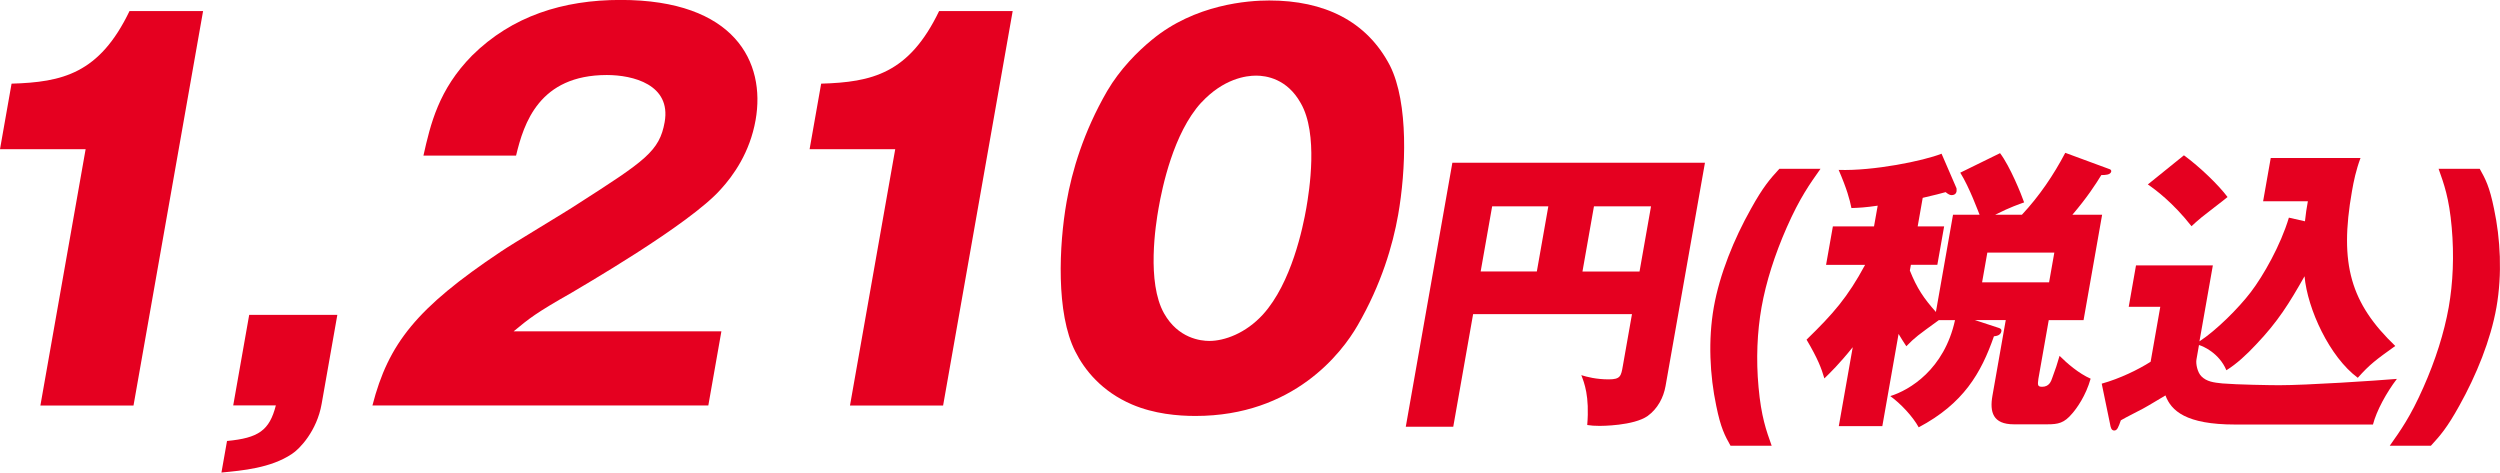
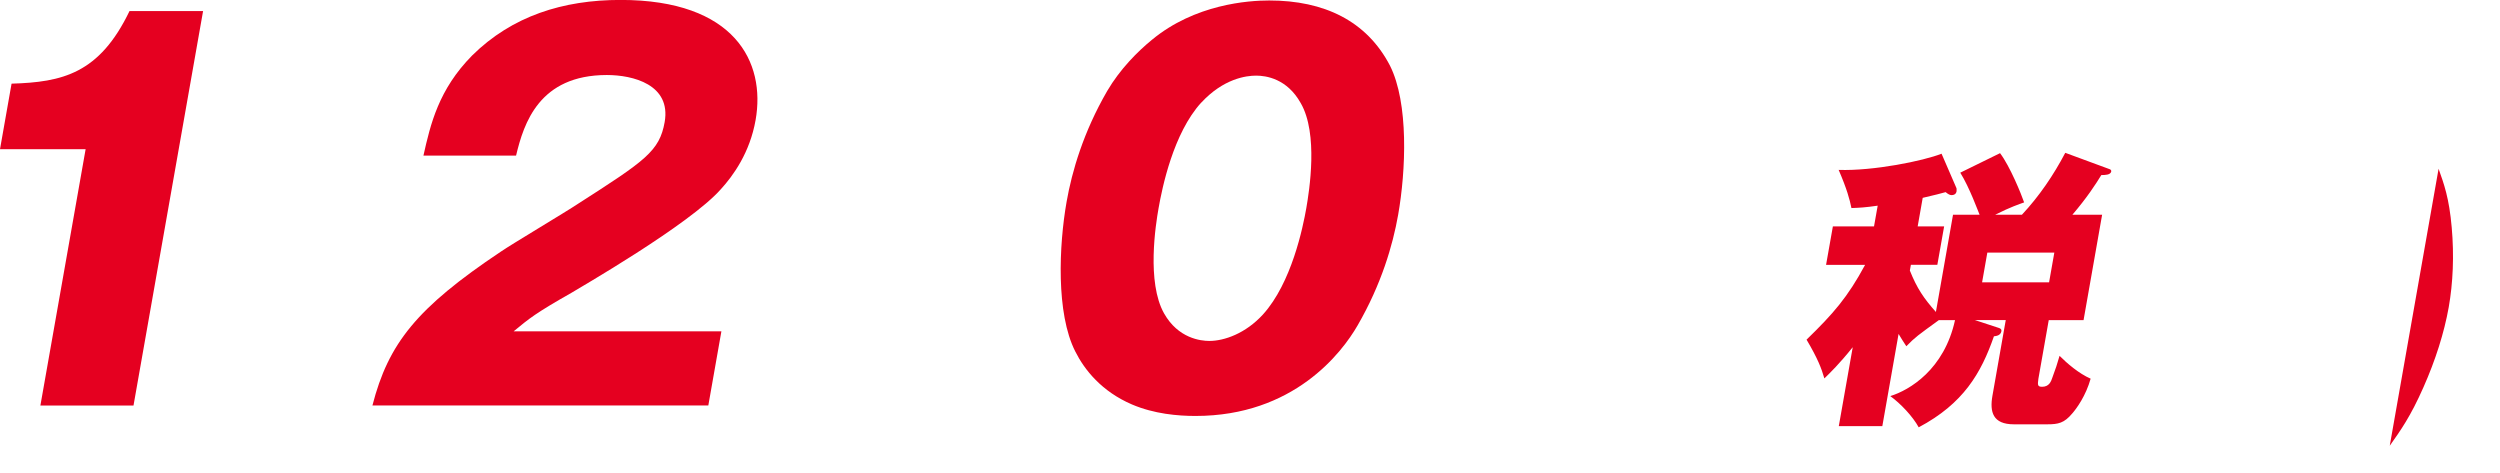
<svg xmlns="http://www.w3.org/2000/svg" id="_レイヤー_2" viewBox="0 0 367.59 69.48">
  <defs>
    <style>.cls-1{fill:#e50020;}</style>
  </defs>
  <g id="_デザイン">
    <path class="cls-1" d="M5.94,59.62l6.65-37.68H0l1.7-9.64c7.47-.22,12.92-1.47,17.34-10.67h10.82l-10.23,58H5.94Z" />
-     <path class="cls-1" d="M34.29,59.62l2.35-13.32h12.96l-2.31,13.1c-.7,3.97-3.23,6.62-4.39,7.36-3.09,2.06-7.27,2.43-10.34,2.72l.82-4.64c4.64-.44,6.24-1.55,7.18-5.23h-6.26Z" />
    <path class="cls-1" d="M104.15,59.62h-49.39c2.35-9.13,6.51-14.35,18.85-22.6,1.59-1.1,9.65-5.89,11.4-7.07,9.88-6.33,11.96-7.73,12.72-12,.97-5.52-4.67-6.92-8.5-6.92-9.94,0-12.21,7.07-13.35,11.85h-13.62c1.04-4.64,2.23-9.72,7.16-14.72,5.88-5.81,13.37-8.17,21.83-8.17,16.78,0,21.36,9.13,19.85,17.66-.84,4.78-3.28,8.17-5.1,10.16-4.6,5.23-21.15,14.72-21.97,15.24-5.32,3.02-6.18,3.75-8.51,5.67h30.55l-1.92,10.89Z" />
-     <path class="cls-1" d="M124.98,59.62l6.65-37.68h-12.59l1.7-9.64c7.47-.22,12.92-1.47,17.34-10.67h10.82l-10.23,58h-13.69Z" />
    <path class="cls-1" d="M204.37,9.64c2.78,5.52,2.35,15.46,1.21,21.93-.79,4.49-2.47,10.23-5.96,16.27-2.33,4.05-9.42,13.32-23.84,13.32-2.58,0-6.06-.29-9.34-1.69-4.45-1.91-6.98-5.08-8.34-7.8-2.84-5.59-2.4-15.6-1.27-22.01.79-4.49,2.47-10.23,5.96-16.27,1.9-3.24,4.48-5.81,6.55-7.51C175.71.59,183.61.07,186.62.07c8.1,0,14.34,3.02,17.75,9.57ZM176.62,15.09c-4.1,4.49-5.74,12.51-6.27,15.53-.42,2.36-1.77,10.89.81,15.46,2.07,3.68,5.4,4.05,6.65,4.05,2.21,0,5.35-1.1,7.9-3.9,4.2-4.64,5.87-12.81,6.36-15.6.45-2.58,1.79-10.97-.81-15.46-2.01-3.61-5.1-4.05-6.57-4.05s-4.79.44-8.06,3.97Z" />
-     <path class="cls-1" d="M216.6,46.19l-2.92,16.56h-6.98l6.85-38.82h37.14l-5.79,32.81c-.3,1.72-1.17,3.36-2.63,4.42-2.07,1.46-6.88,1.46-7.06,1.46-.84,0-1.18-.04-1.83-.13.36-4.28-.45-6.23-.87-7.33.84.26,2.19.62,4.04.62,1.72,0,1.81-.49,2.07-1.99l1.34-7.6h-23.36ZM227.66,30.34h-8.26l-1.69,9.58h8.26l1.69-9.58ZM232.68,39.92h8.39l1.69-9.58h-8.39l-1.69,9.58Z" />
-     <path class="cls-1" d="M254.45,65.54c-.84-1.5-1.44-2.61-2.1-5.87-.94-4.46-1.21-9.67-.36-14.49.86-4.86,2.96-10.03,5.47-14.49,1.81-3.27,2.8-4.37,4.17-5.87h6.05c-1.59,2.25-3.05,4.28-4.96,8.61-1.77,4.02-3.05,8.04-3.71,11.75-.64,3.62-.82,7.64-.44,11.75.39,4.33,1.13,6.36,1.93,8.61h-6.05Z" />
    <path class="cls-1" d="M287.14,31.57h3.93c-.16-.35-1.46-3.97-2.84-6.18l5.85-2.87c1.47,1.94,3.13,6.05,3.54,7.24-.71.26-1.97.66-4.25,1.81h3.93c2.56-2.74,4.65-5.83,6.37-9.1l6.59,2.43c.16.09.18.22.17.31-.09.53-.98.53-1.46.53-.81,1.32-2.09,3.31-4.25,5.83h4.37l-2.73,15.5h-5.12l-1.52,8.61c-.11.88-.17,1.19.54,1.19,1.02,0,1.32-.75,1.52-1.37.59-1.59.61-1.72,1.05-3.18,1.09,1.1,2.85,2.61,4.57,3.36-.71,2.52-2.05,4.37-2.71,5.12-1.18,1.41-2.05,1.59-3.68,1.59h-4.9c-3.09,0-3.57-1.81-3.15-4.2l1.96-11.13h-4.55l3.51,1.15c.29.09.45.22.4.49-.11.62-.74.71-1.1.75-1.89,5.43-4.48,9.89-11.06,13.38-.87-1.59-2.65-3.49-4.18-4.59,2.85-.88,7.94-3.93,9.52-11.17h-2.38c-3.09,2.25-3.44,2.47-4.78,3.84-.45-.71-.73-1.1-1.14-1.81l-2.39,13.56h-6.4l2.05-11.61c-1.98,2.47-3.31,3.75-4.17,4.59-.44-1.5-.95-2.87-2.62-5.7,3.95-3.84,6.04-6.23,8.61-11h-5.74l1-5.65h6.05l.54-3.05c-1.86.27-2.7.31-3.86.35-.26-1.28-.66-2.78-1.88-5.61,5.05.18,12.47-1.32,15.13-2.38l2.2,5.08s.03.31.01.44c-.08.44-.41.57-.72.57-.22,0-.47-.09-.89-.44-.83.22-1.44.4-3.37.84l-.74,4.2h3.89l-1,5.65h-3.89l-.15.84c1.04,2.61,2.06,4.11,3.83,6.09l2.52-14.31ZM292.21,37.14l-.77,4.37h9.85l.77-4.37h-9.85Z" />
-     <path class="cls-1" d="M338.91,32.55c.12-1.19.25-1.94.43-2.96h-6.58l1.12-6.36h13.2c-.67,1.81-1,3.4-1.26,4.9-1.89,10.73-.17,16.47,6.37,22.74-2.83,2.03-3.74,2.69-5.51,4.68-4.14-3.05-7.4-10.11-7.83-14.93-2.25,3.97-3.91,6.67-7.16,10.07-1.36,1.46-2.84,2.83-4.33,3.75-1.06-2.52-3.4-3.53-4.03-3.71l-.37,2.12c-.12.66.15,1.9.71,2.47.79.8,1.82.93,3.12,1.06,2.13.18,7.06.26,8.34.26,4.02,0,14.12-.66,17.3-.93-1.55,2.03-2.99,4.68-3.52,6.71h-20.27c-7.24,0-9.4-2.03-10.24-4.28-.98.57-2.32,1.41-3.3,1.94-2.63,1.37-2.91,1.5-3.26,1.72-.36,1.02-.53,1.5-.97,1.5s-.53-.49-.6-.88l-1.24-6.01c2.69-.75,5.4-2.08,7.19-3.22l1.42-8.08h-4.64l1.07-6.09h11.3l-1.97,11.17c2.5-1.63,5.77-4.9,7.55-7.24,1.83-2.39,4.39-6.89,5.6-10.95l2.34.53ZM321.11,22.83c2.35,1.72,5.1,4.37,6.42,6.14-.57.49-3.27,2.52-3.79,2.96-.68.57-1.09.93-1.51,1.33-2.74-3.49-5.32-5.39-6.42-6.14l5.3-4.28Z" />
-     <path class="cls-1" d="M351.38,65.54c1.59-2.25,3.05-4.28,4.96-8.61,1.76-3.97,3.04-7.99,3.71-11.75.63-3.58.81-7.6.44-11.75-.38-4.33-1.13-6.36-1.93-8.61h6.05c.84,1.5,1.44,2.61,2.1,5.87.94,4.42,1.22,9.58.36,14.49-.85,4.81-2.95,9.98-5.47,14.49-1.81,3.27-2.8,4.37-4.17,5.87h-6.05Z" />
+     <path class="cls-1" d="M351.38,65.54c1.59-2.25,3.05-4.28,4.96-8.61,1.76-3.97,3.04-7.99,3.71-11.75.63-3.58.81-7.6.44-11.75-.38-4.33-1.13-6.36-1.93-8.61h6.05h-6.05Z" />
  </g>
</svg>